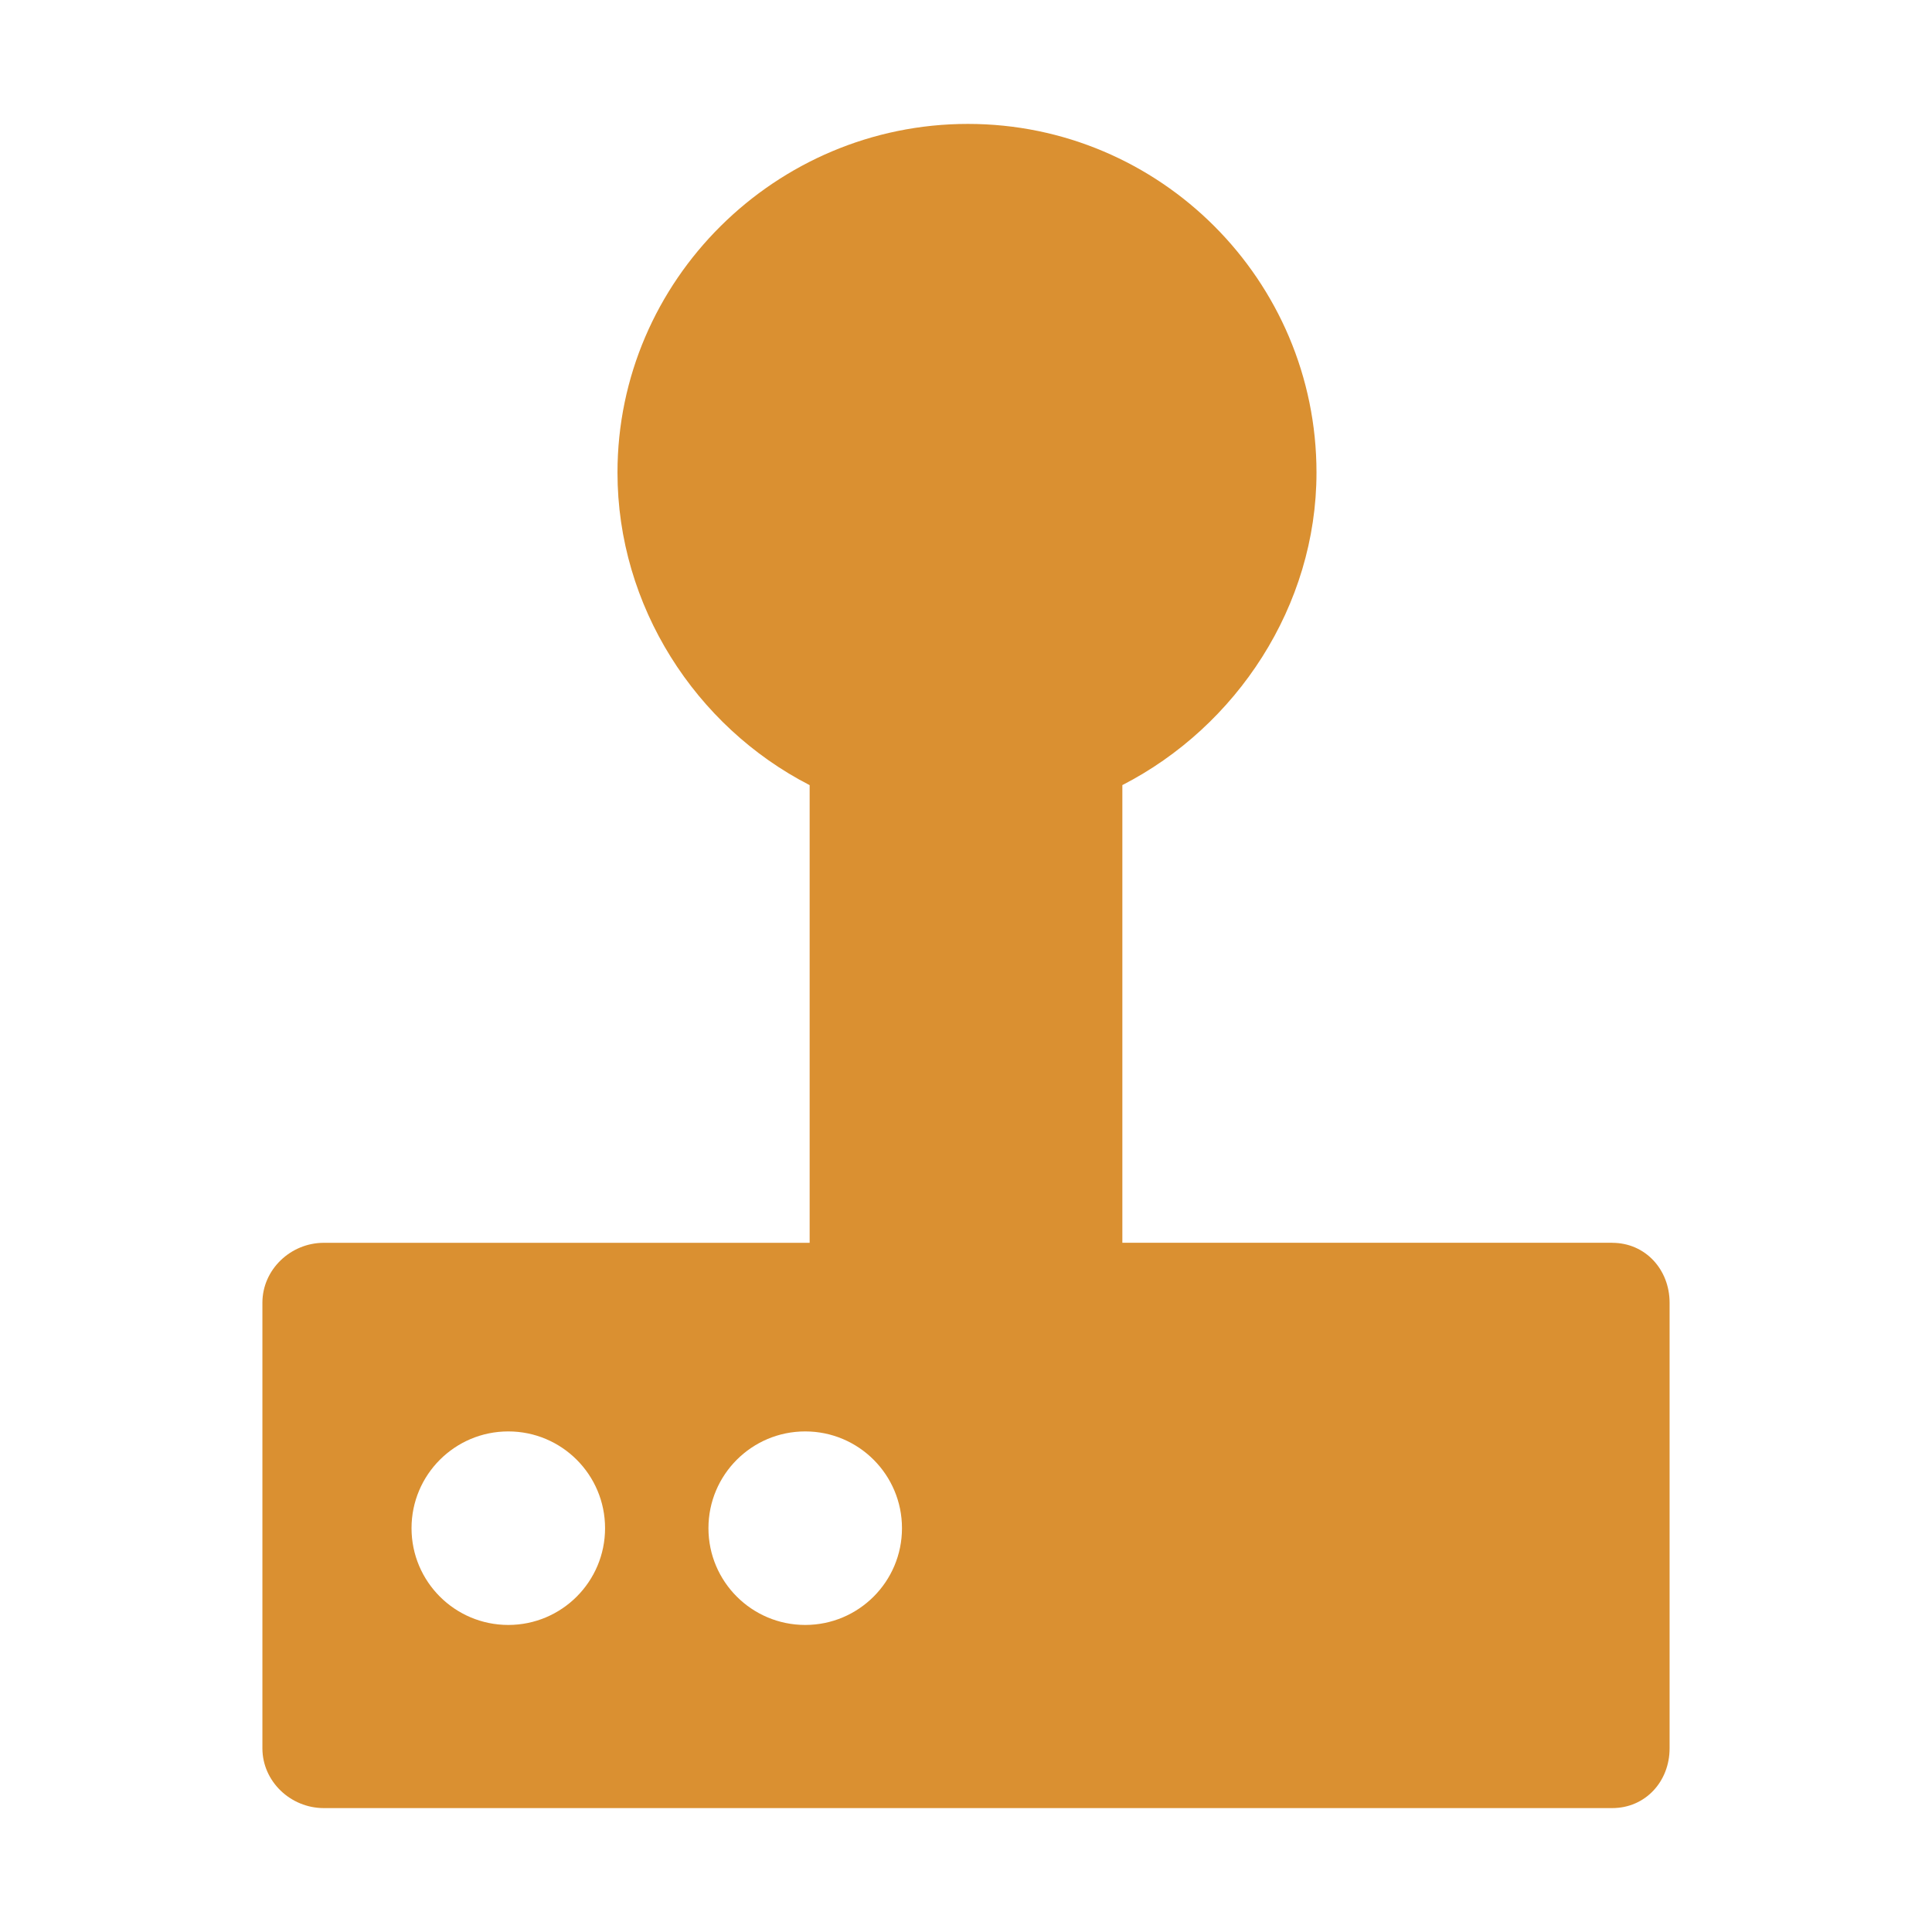
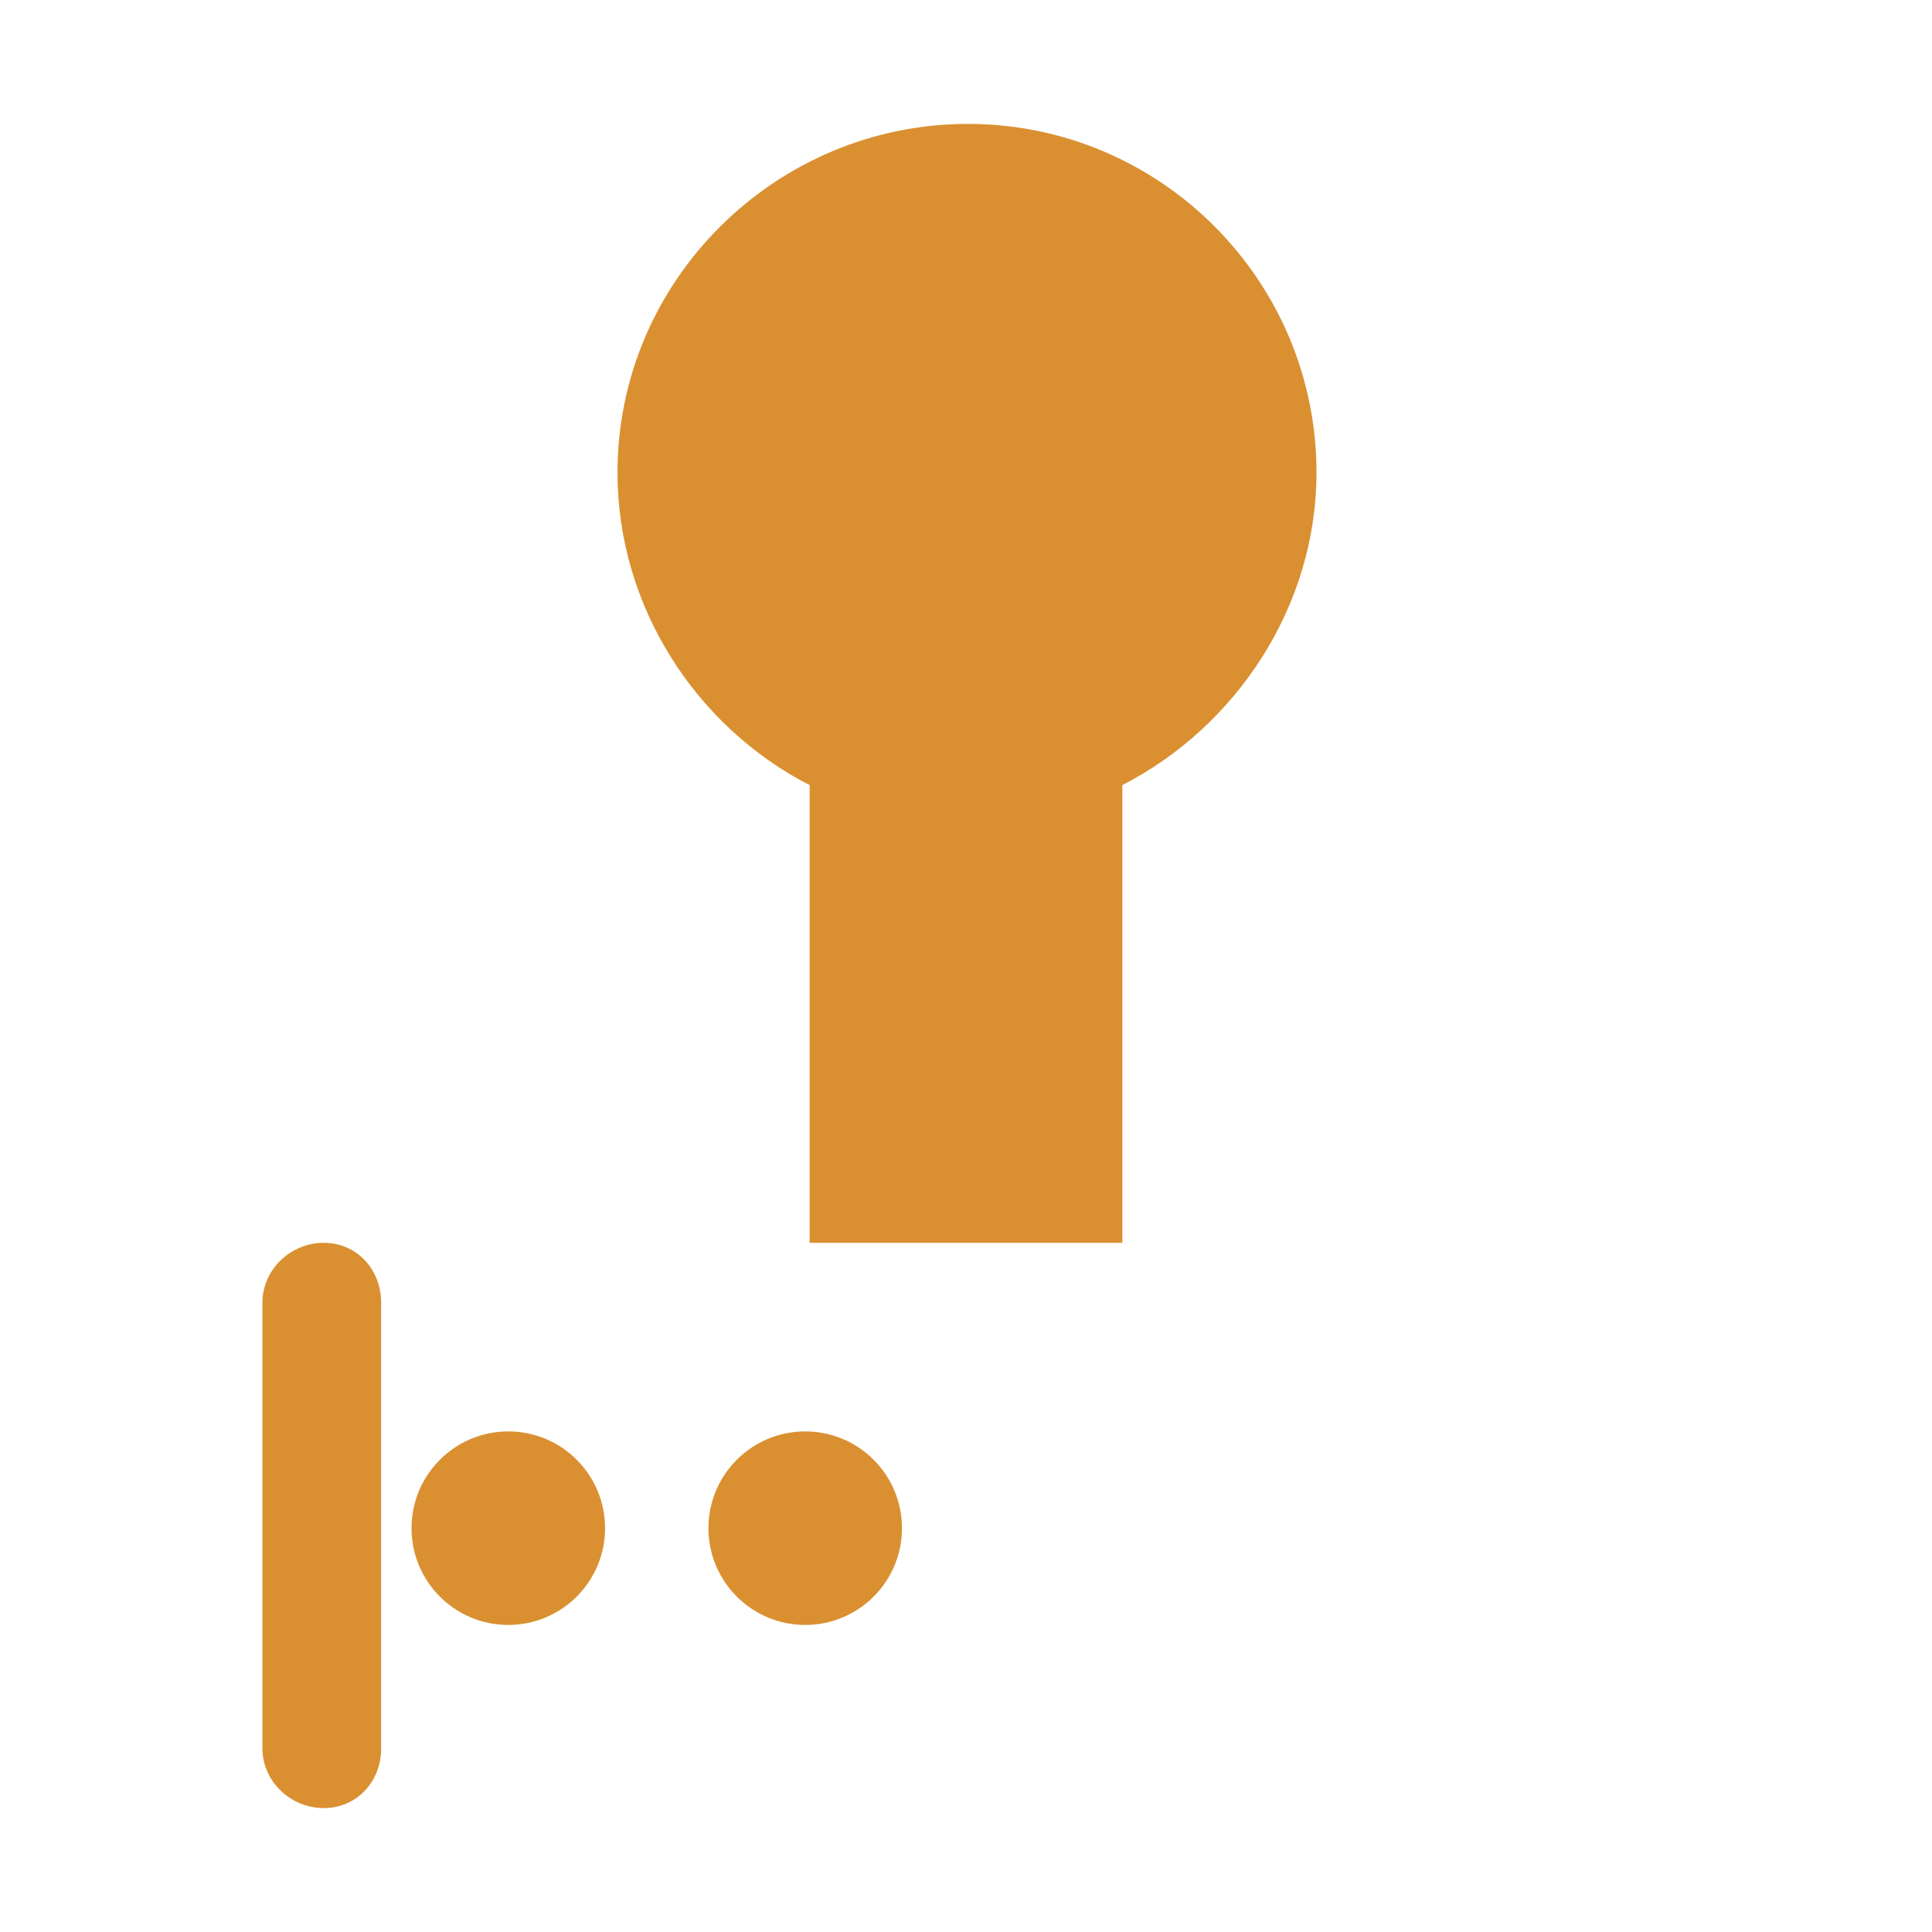
<svg xmlns="http://www.w3.org/2000/svg" xmlns:ns1="http://sodipodi.sourceforge.net/DTD/sodipodi-0.dtd" xmlns:ns2="http://www.inkscape.org/namespaces/inkscape" version="1.1" id="Capa_1" x="0px" y="0px" viewBox="0 0 500 500" xml:space="preserve" ns1:docname="joystick-arcade.svg" width="500" height="500" fill="#da9031" ns2:version="1.0.2 (e86c870879, 2021-01-15)">
  <defs id="defs37" />
  <ns1:namedview pagecolor="#ffffff" bordercolor="#666666" borderopacity="1" objecttolerance="10" gridtolerance="10" guidetolerance="10" ns2:pageopacity="0" ns2:pageshadow="2" ns2:window-width="3440" ns2:window-height="1355" id="namedview35" showgrid="false" ns2:zoom="1.276535" ns2:cx="48.58107" ns2:cy="292.14962" ns2:window-x="2560" ns2:window-y="0" ns2:window-maximized="1" ns2:current-layer="Capa_1" />
-   <path d="M 417.244,321.629 H 290.464 V 203.183 c 29.57,-15.173 50.243,-46.372 50.243,-80.88 0,-49.755 -40.456,-90.235 -90.214,-90.235 -49.754,0 -90.688,40.48 -90.688,90.234 0,34.508 20.161,65.708 49.731,80.892 V 321.639 H 83.794 c -8.582,0 -15.884,6.923 -15.884,15.504 v 115.312 c 0,8.582 7.302,15.478 15.884,15.478 H 417.243 c 8.582,0 14.858,-6.898 14.846,-15.478 V 337.143 c 0,-8.58 -6.265,-15.502 -14.845,-15.502 z m -285.698,98.906 c -13.831,0 -25.043,-11.212 -25.043,-25.043 0,-13.833 11.215,-25.043 25.043,-25.043 13.833,1.4e-4 25.044,11.21 25.044,25.043 0,13.831 -11.212,25.043 -25.044,25.043 z m 76.842,0 c -13.831,0 -25.043,-11.212 -25.043,-25.043 0,-13.833 11.212,-25.043 25.043,-25.043 13.833,0 25.044,11.21 25.044,25.043 0,13.831 -11.212,25.043 -25.044,25.043 z" id="path2" style="stroke-width:1.556" />
+   <path d="M 417.244,321.629 H 290.464 V 203.183 c 29.57,-15.173 50.243,-46.372 50.243,-80.88 0,-49.755 -40.456,-90.235 -90.214,-90.235 -49.754,0 -90.688,40.48 -90.688,90.234 0,34.508 20.161,65.708 49.731,80.892 V 321.639 H 83.794 c -8.582,0 -15.884,6.923 -15.884,15.504 v 115.312 c 0,8.582 7.302,15.478 15.884,15.478 c 8.582,0 14.858,-6.898 14.846,-15.478 V 337.143 c 0,-8.58 -6.265,-15.502 -14.845,-15.502 z m -285.698,98.906 c -13.831,0 -25.043,-11.212 -25.043,-25.043 0,-13.833 11.215,-25.043 25.043,-25.043 13.833,1.4e-4 25.044,11.21 25.044,25.043 0,13.831 -11.212,25.043 -25.044,25.043 z m 76.842,0 c -13.831,0 -25.043,-11.212 -25.043,-25.043 0,-13.833 11.212,-25.043 25.043,-25.043 13.833,0 25.044,11.21 25.044,25.043 0,13.831 -11.212,25.043 -25.044,25.043 z" id="path2" style="stroke-width:1.556" />
  <g id="g4">
</g>
  <g id="g6">
</g>
  <g id="g8">
</g>
  <g id="g10">
</g>
  <g id="g12">
</g>
  <g id="g14">
</g>
  <g id="g16">
</g>
  <g id="g18">
</g>
  <g id="g20">
</g>
  <g id="g22">
</g>
  <g id="g24">
</g>
  <g id="g26">
</g>
  <g id="g28">
</g>
  <g id="g30">
</g>
  <g id="g32">
</g>
</svg>